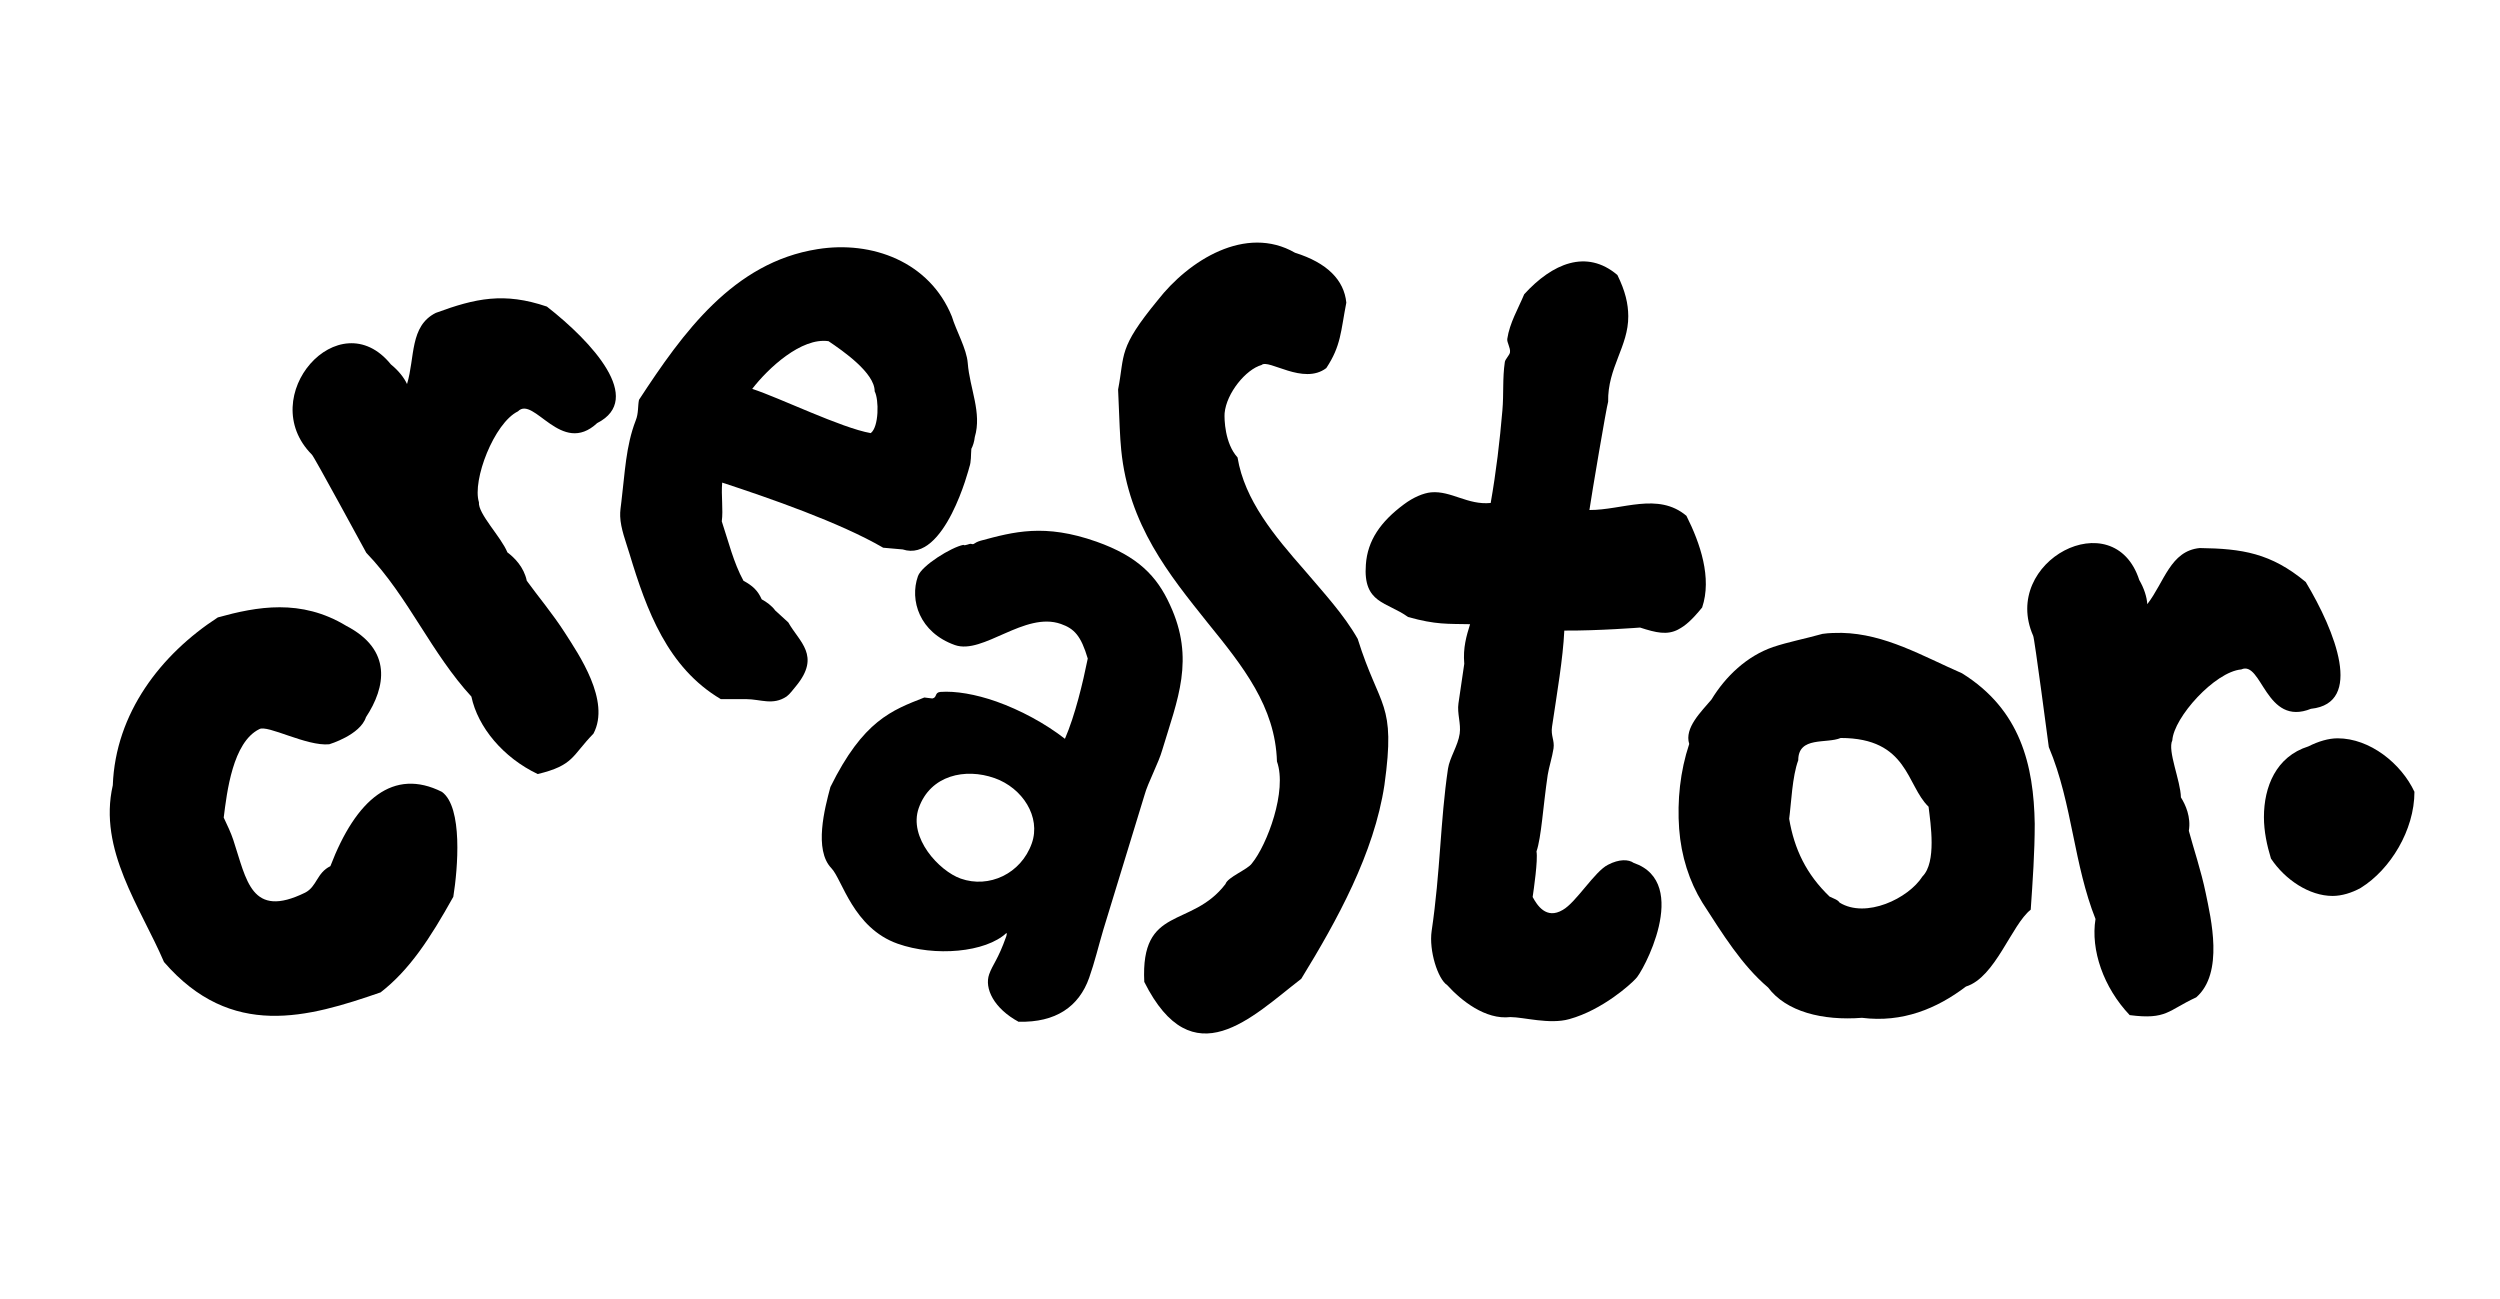
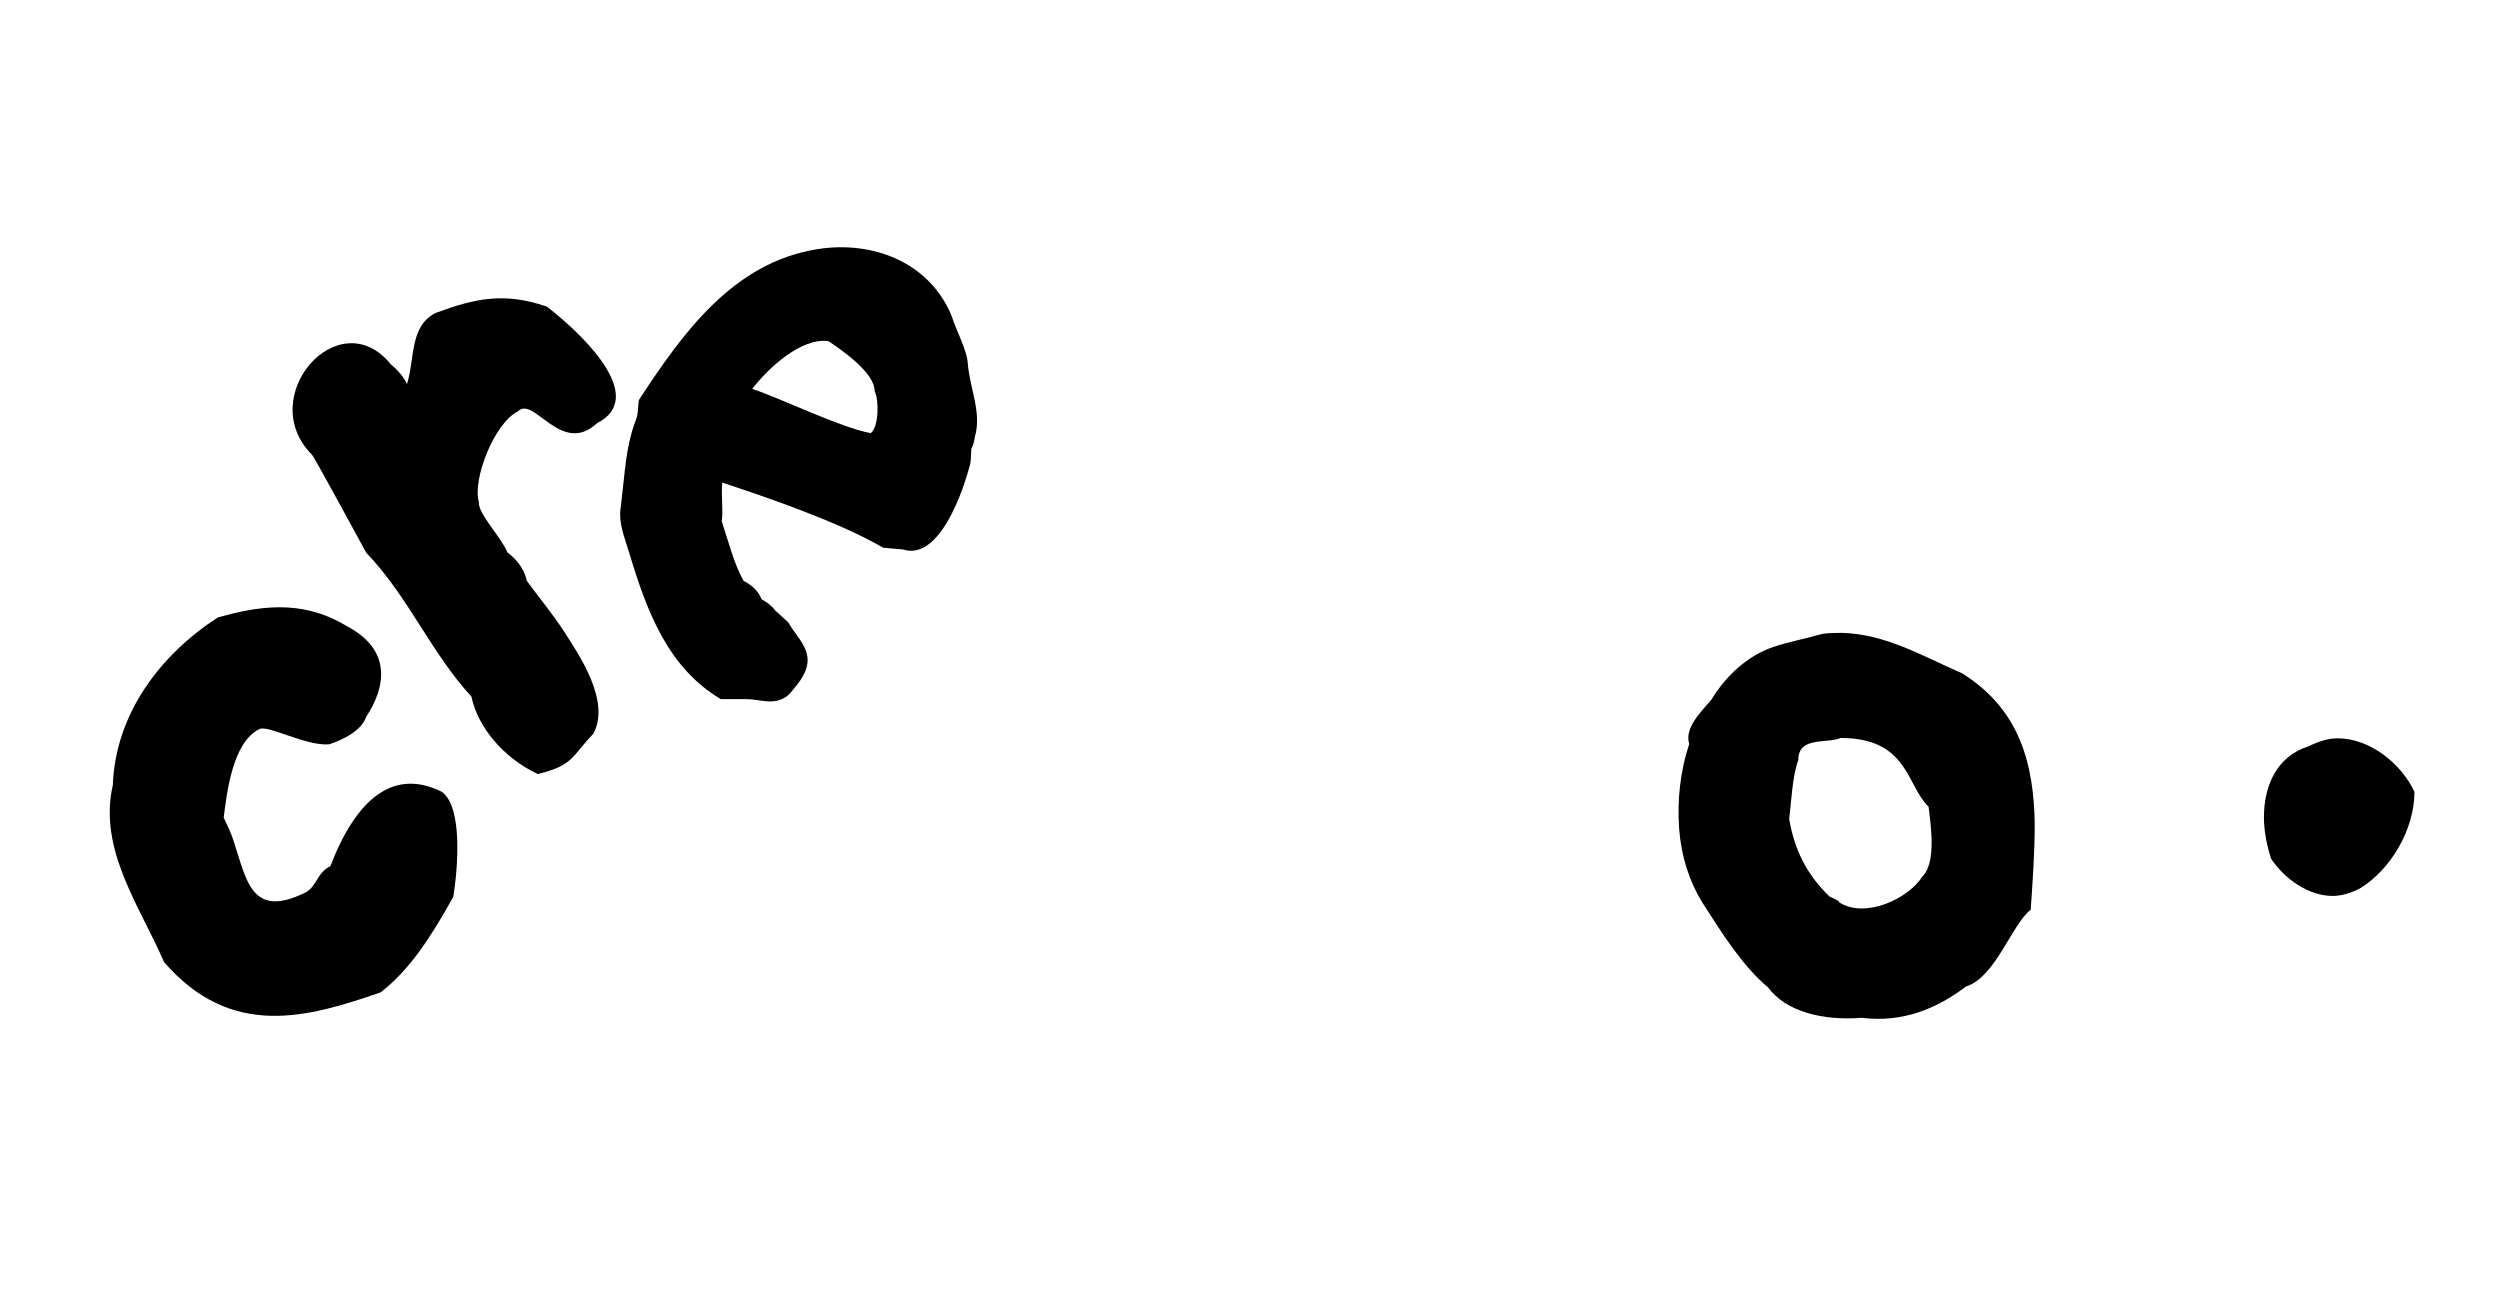
<svg xmlns="http://www.w3.org/2000/svg" id="Logo_-_fond_blanc" data-name="Logo - fond blanc" viewBox="0 0 305.63 158.85">
  <path d="M55.41,109.65c-2.85,5.11-5.36,8.94-8.88,11.67-8.87,3.07-18.24,5.8-26.48-3.71-2.88-6.72-8.07-13.72-6.26-21.61.33-8.83,5.88-16,12.84-20.52,4.77-1.32,10.16-2.33,15.7,1.03,5.66,2.94,4.83,7.5,2.41,11.17-.7,2.18-4.49,3.31-4.49,3.31-2.77.27-7.57-2.43-8.55-1.85-3.25,1.6-3.96,7.69-4.35,10.81.43.9.9,1.91,1.17,2.73,1.63,4.92,2.17,9.69,8.78,6.45,1.45-.74,1.41-2.42,3.09-3.24,3.14-8.2,7.71-12.06,13.64-9.08,2.57,1.88,1.94,9.38,1.39,12.81Z" />
  <path d="M73.02,51.71c-4.4,4.13-7.75-3.4-9.7-1.42-2.91,1.42-5.61,8.42-4.77,11.11-.13,1.4,2.73,4.26,3.48,6.13.85.63,2.02,1.79,2.37,3.47,1.3,1.81,3.15,4,4.68,6.39,1.66,2.6,5.6,8.3,3.47,12.3-2.66,2.73-2.37,3.86-6.81,4.94-4.21-2-7.32-5.72-8.11-9.47-2.38-2.58-4.38-5.7-6.17-8.51-2.06-3.23-4.06-6.35-6.68-9.07-.07-.1-6.49-11.98-6.66-12.01-7.03-7.09,3.34-18.85,9.67-11.02.91.74,1.61,1.61,1.97,2.4.99-3.27.31-7.09,3.52-8.7,4.86-1.79,8.34-2.55,13.58-.77,5.57,4.35,11.91,11.29,6.17,14.23Z" />
  <path d="M110.36,67.17l-2.39-.21c-5.26-3.07-14-6.1-19.68-7.96-.14,1.59.14,3.29-.05,4.74.82,2.47,1.45,5.07,2.65,7.26,1.11.6,1.75,1.18,2.23,2.27.56.3,1.25.79,1.65,1.36l1.6,1.46c1.34,2.39,4.01,4.06.95,7.78-.34.41-.78,1.01-1.16,1.28-1.68,1.12-3.16.33-4.94.32h-3.1c-6.51-3.86-9.07-10.84-11.17-17.8-.43-1.42-1.08-3.08-1.13-4.54-.03-.61.09-1.27.15-1.83.43-3.46.53-6.75,1.75-9.9.36-.88.24-1.78.4-2.52,5.36-8.2,11.53-16.8,21.82-18.42,6.65-1.07,13.71,1.53,16.43,8.24.51,1.71,1.81,3.95,1.94,5.69.24,3.11,1.75,6.06.86,9.04-.06.56-.22,1.07-.42,1.44-.07.8,0,1.55-.25,2.25,0,0-2.98,11.75-8.14,10.05ZM106.93,47.84c.02-2.25-3.89-4.95-5.64-6.13-3.32-.48-7.38,3.3-9.33,5.83,3.35,1.09,10.89,4.78,14.49,5.41,1.01-.77,1.01-4.1.48-5.11Z" />
-   <path d="M124.55,124.93c-3.06-1.65-4.23-4.11-3.62-5.83.43-1.21,1.08-1.78,2.08-4.61.11-.3.04-.44.04-.44-2.55,2.4-8.76,2.93-13.31,1.32-5.45-1.93-6.77-7.85-8.1-9.23-2.16-2.24-.82-7.33-.12-9.93,4.01-8.13,7.52-9.38,11.48-10.94l.98.12c.61-.12.25-.71.96-.8,1.87-.14,4.33.28,6.86,1.17,2.93,1.04,5.98,2.68,8.39,4.56,1.24-2.86,2.19-6.84,2.79-9.81-.83-2.8-1.66-3.66-3.28-4.23-4.44-1.57-9.52,3.79-12.96,2.58-4.34-1.54-5.56-5.49-4.52-8.42.46-1.31,4.1-3.55,5.56-3.83.17.17.75-.19.95-.12.4.14.27-.13,1.16-.39,4.02-1.08,7.8-2.13,14.16.12,5.05,1.79,7.38,4.2,8.98,7.72,3.1,6.67.91,11.57-.94,17.74-.43,1.55-1.77,4.04-2.16,5.48l-5.05,16.51c-.61,2.06-1.05,3.95-1.73,5.87-1.25,3.54-4.1,5.48-8.6,5.37ZM121.57,95.12c-3.54-1.25-7.82-.38-9.25,3.66-1.29,3.64,2.5,7.7,5.13,8.63,3.44,1.22,7.37-.58,8.69-4.31,1.14-3.23-1.13-6.77-4.56-7.98Z" />
-   <path d="M149.82,108.07c.26-.84,2.72-1.77,3.23-2.52,1.86-2.27,4.34-8.88,3.06-12.46-.2-6.7-4.16-11.64-8.51-17-4.63-5.8-9.63-11.91-10.53-21.09-.16-1.61-.21-3.34-.38-7.38.84-4.37-.03-4.98,4.83-10.9,3.8-4.89,10.78-9.29,16.8-5.82,3.94,1.23,6,3.35,6.27,6.1-.69,3.54-.64,5.27-2.45,8-2.8,2.13-7.06-1.16-7.91-.38-1.92.54-4.29,3.43-4.52,5.89-.05.7.02,3.71,1.58,5.41.86,5.24,4.54,9.63,8.19,13.79,2.36,2.78,4.82,5.43,6.5,8.39,2.71,8.65,4.69,7.64,3.27,17.86-1.26,8.35-5.78,16.55-10.17,23.7-6.03,4.65-13.27,12.19-19.19.38-.47-9.45,5.74-6.47,9.94-11.98Z" />
-   <path d="M205.18,76.95c-1.37.72-2.71.41-4.68-.23,0,0-5.12.4-9.26.37-.16,3.43-.9,7.69-1.5,11.75-.17,1.13.33,1.66.18,2.67s-.57,2.33-.71,3.23c-.58,3.94-.77,7.6-1.37,9.35.19,1.06-.34,4.67-.47,5.57.54,1,1.66,2.78,3.68,1.58,1.63-.91,3.91-4.72,5.53-5.52,1.37-.72,2.52-.67,3.14-.23,7.12,2.43.99,13.61.22,14.19-.55.61-4.01,3.78-8.09,4.91-2.4.68-5.6-.25-7.21-.25-3.04.36-6.03-2.04-7.71-3.9-1.16-.75-2.25-4.24-1.91-6.61,1.08-7.32,1.05-13.43,2-19.85.2-1.35,1.22-2.81,1.43-4.28.18-1.24-.33-2.47-.15-3.71l.71-4.84c-.17-1.98.27-3.41.71-4.84-2.75-.06-4.15.08-7.58-.88-2.6-1.88-5.52-1.62-5.16-6.4.2-2.96,1.81-5.26,4.65-7.37,1.16-.87,2.39-1.38,3.32-1.47,2.45-.22,4.48,1.58,7.29,1.3.67-3.81,1.11-7.55,1.43-11.3.18-2.04,0-3.91.3-5.94.05-.34.58-.83.63-1.17.08-.57-.4-1.21-.33-1.66.28-1.92,1.35-3.72,2.07-5.45,3.43-3.76,7.61-5.56,11.39-2.35.98,1.99,1.32,3.53,1.33,5.03.03,3.69-2.54,6.3-2.46,10.46-.21.66-2.03,11.44-2.29,13.24,4.03.02,8.38-2.22,11.86.71,1.69,3.36,3.14,7.6,1.92,11.21-1.26,1.54-2.05,2.23-2.92,2.68Z" />
  <path d="M240.35,120.6c-3.58,2.72-7.78,4.45-12.72,3.83-4.82.37-9.26-.74-11.48-3.71-3.21-2.72-5.56-6.54-8.03-10.37-1.6-2.59-2.59-5.68-2.84-9.02-.25-3.46.12-7.04,1.23-10.38-.62-1.97,1.48-3.95,2.72-5.43,1.73-2.84,4.32-5.31,7.53-6.42,1.85-.62,3.83-.99,6.05-1.61.86-.12,1.6-.12,2.35-.12,5.31.12,9.88,2.84,14.7,4.94,7.16,4.45,8.77,11.24,8.89,18.4,0,3.46-.25,7.04-.49,10.5-2.35,1.85-4.32,8.27-7.9,9.39ZM225.03,90.22c-1.73.74-5.19-.25-5.19,2.72-.74,1.98-.86,5.31-1.11,7.16.62,3.7,2.1,6.79,4.94,9.51.49.25.99.37,1.23.74,3.21,1.97,8.4-.49,10.13-3.21,1.73-1.73.99-6.42.74-8.52-2.72-2.59-2.47-8.4-10.75-8.4Z" />
-   <path d="M282.55,86.64c-5.58,2.28-6.01-5.95-8.55-4.8-3.22.28-8.25,5.86-8.43,8.67-.62,1.26,1.02,4.96,1.05,6.97.56.89,1.25,2.39.97,4.09.57,2.15,1.5,4.86,2.07,7.64.62,3.03,2.25,9.75-1.17,12.72-3.46,1.59-3.59,2.76-8.13,2.17-3.21-3.38-4.79-7.97-4.18-11.75-1.3-3.26-2.05-6.89-2.72-10.16-.77-3.75-1.52-7.38-2.99-10.86-.02-.12-1.77-13.5-1.91-13.6-4.02-9.13,9.87-16.4,12.97-6.82.59,1.01.93,2.08.98,2.95,2.09-2.7,2.82-6.51,6.41-6.86,5.18.07,8.7.61,12.96,4.15,3.64,6.06,7.08,14.81.66,15.5Z" />
  <path d="M288.62,108.54c-1.11.62-2.35.99-3.46.99-2.84,0-5.81-1.98-7.53-4.57-.49-1.6-.86-3.33-.86-5.06,0-3.71,1.48-7.41,5.43-8.65,1.23-.62,2.47-.99,3.58-.99,3.95,0,7.78,3.09,9.39,6.54,0,4.69-2.96,9.51-6.54,11.73Z" />
</svg>